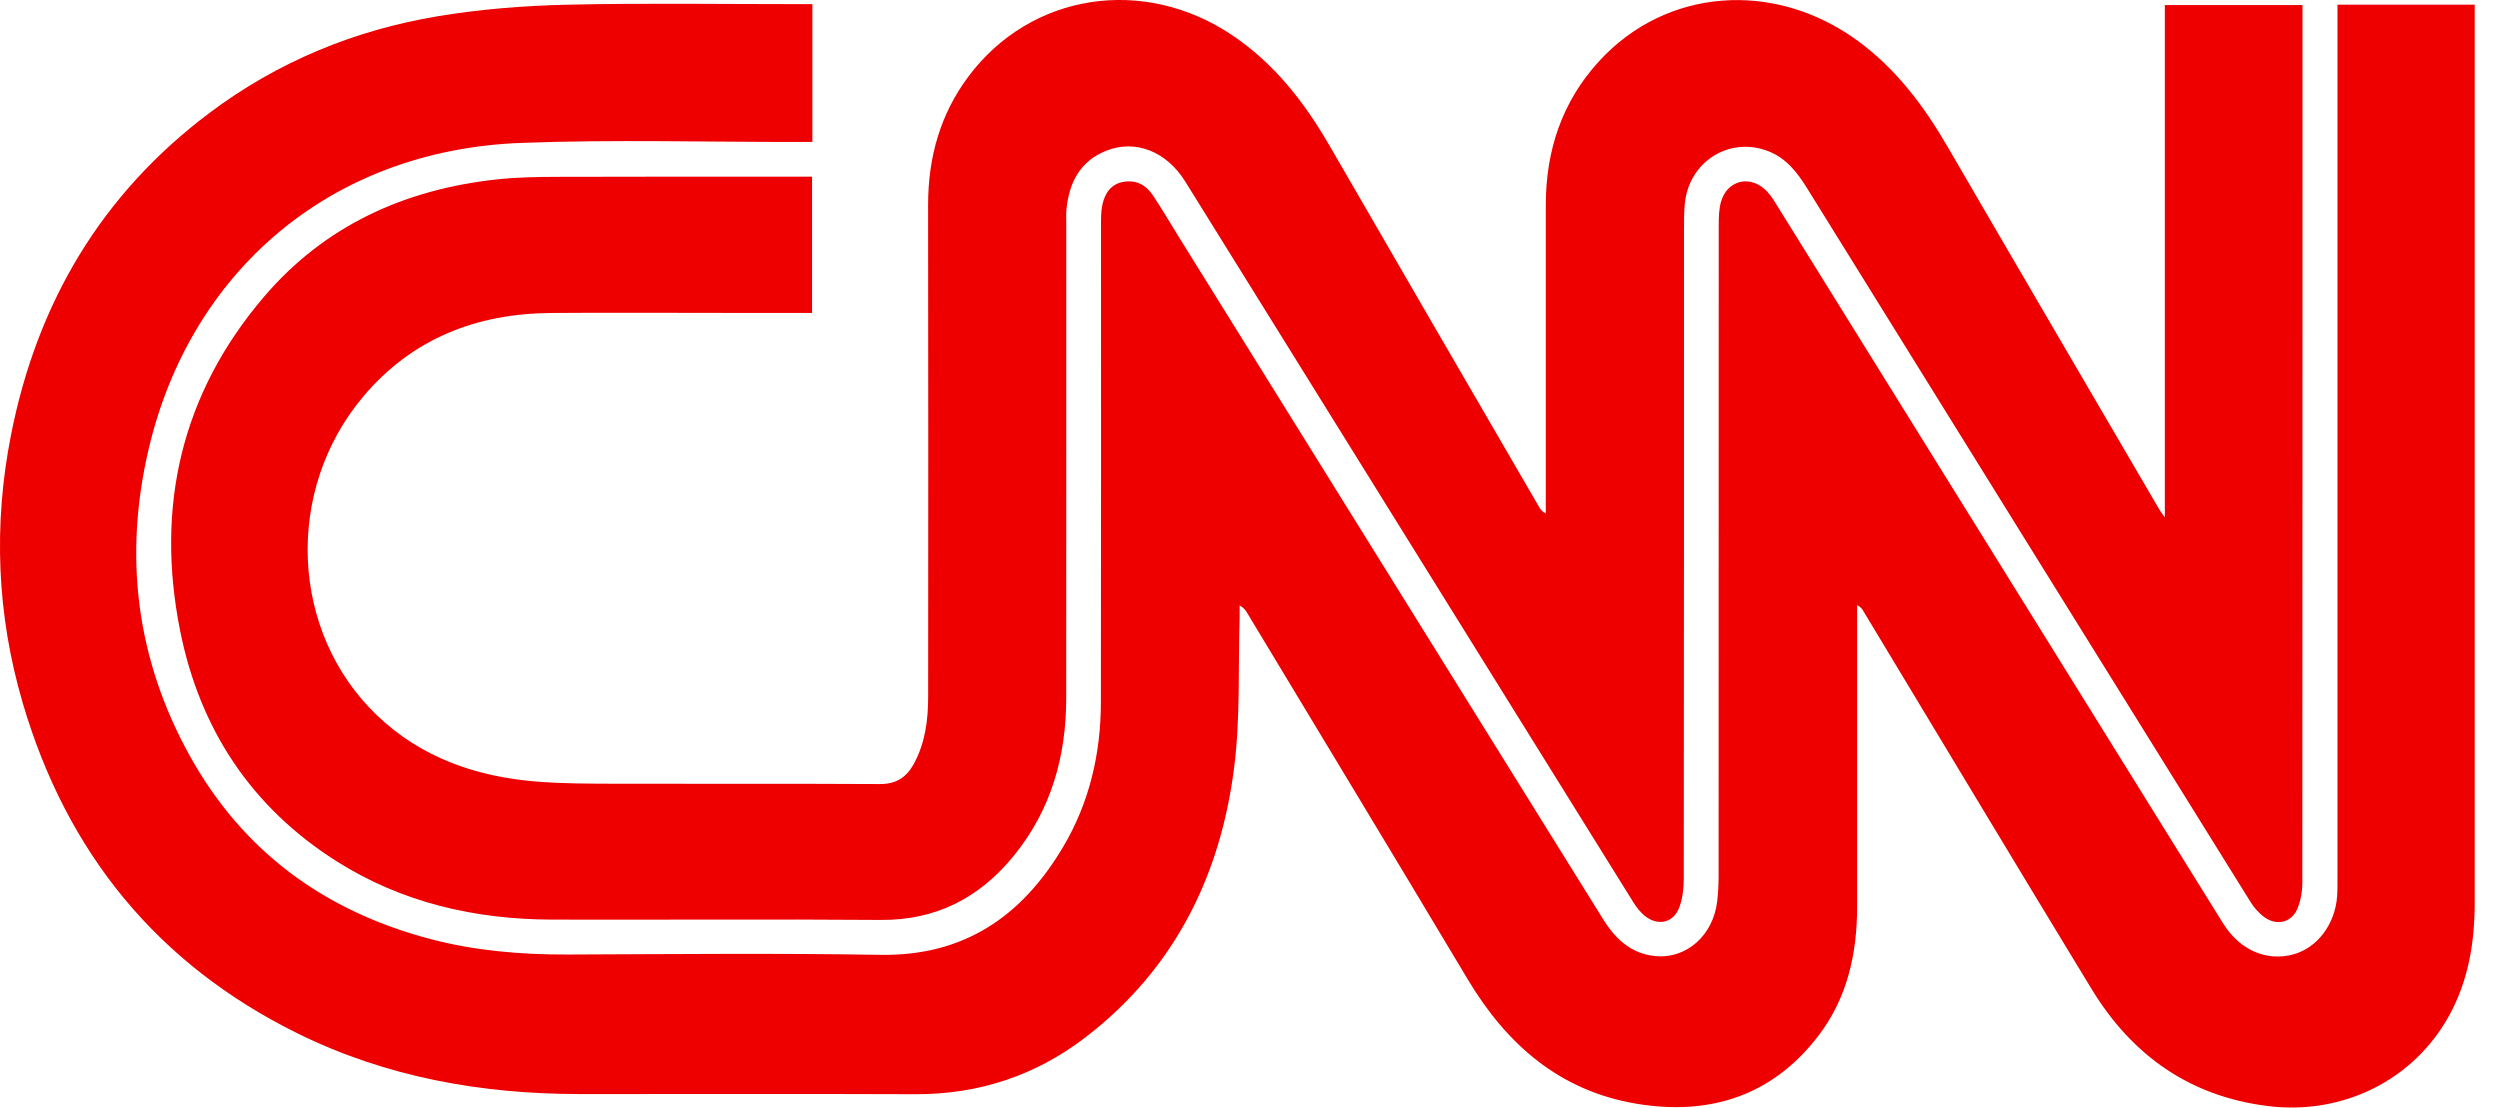
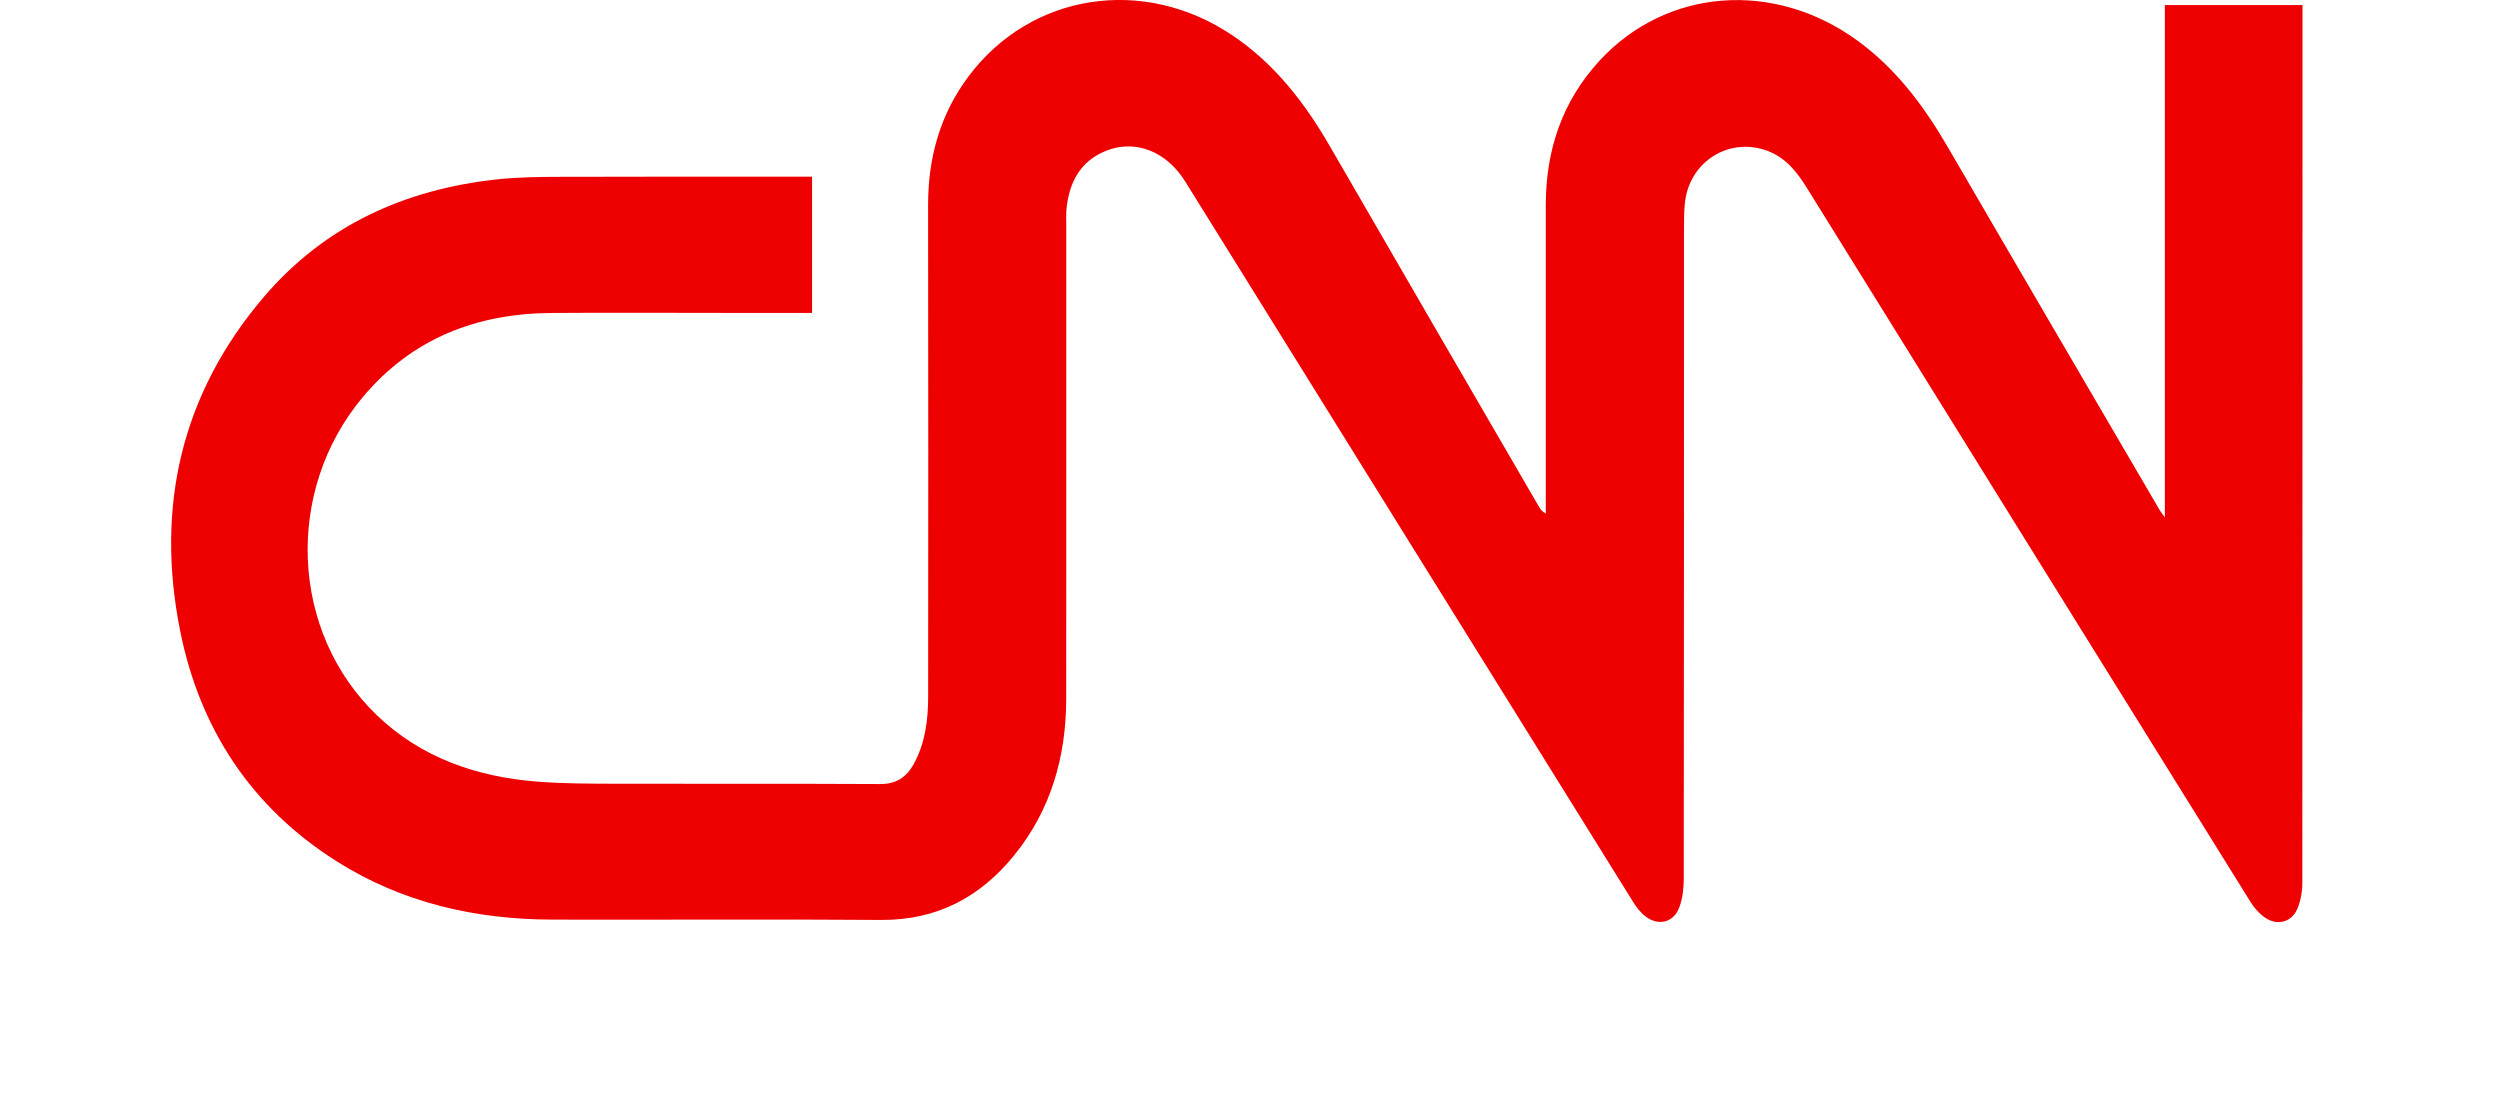
<svg xmlns="http://www.w3.org/2000/svg" width="79" height="35" viewBox="0 0 79 35" fill="none">
  <g clip-path="url(#clip0_1543_14549)">
-     <path d="M73.862 0.148H78.201V0.518C78.201 9.852 78.201 19.185 78.201 28.519C78.201 29.772 78.005 30.977 77.394 32.09C76.278 34.124 74.044 35.244 71.671 34.952C69.201 34.649 67.372 33.349 66.099 31.261C63.678 27.285 61.286 23.292 58.88 19.307C58.841 19.24 58.795 19.178 58.685 19.118V19.465C58.685 22.528 58.685 25.59 58.685 28.652C58.685 30.138 58.373 31.544 57.454 32.741C55.997 34.636 54.016 35.26 51.72 34.879C49.292 34.476 47.614 33.011 46.379 30.945C44.067 27.076 41.732 23.221 39.406 19.361C39.356 19.277 39.295 19.2 39.173 19.131C39.173 19.249 39.176 19.366 39.173 19.484C39.123 21.08 39.199 22.694 38.997 24.27C38.559 27.701 37.099 30.634 34.3 32.78C32.724 33.99 30.926 34.585 28.924 34.577C25.386 34.562 21.847 34.577 18.309 34.572C15.198 34.57 12.196 34.036 9.39 32.649C4.968 30.461 2.112 26.944 0.724 22.234C-0.101 19.437 -0.216 16.593 0.351 13.728C1.176 9.559 3.209 6.128 6.626 3.563C8.775 1.95 11.206 0.949 13.846 0.511C15.181 0.29 16.547 0.181 17.902 0.149C20.362 0.093 22.824 0.132 25.285 0.131C25.407 0.131 25.529 0.131 25.671 0.131V4.486C25.536 4.486 25.404 4.486 25.273 4.486C22.335 4.49 19.395 4.405 16.462 4.516C10.381 4.748 6.008 8.64 4.703 14.166C3.899 17.57 4.302 20.839 6.008 23.903C7.696 26.935 10.293 28.812 13.637 29.683C15.051 30.05 16.49 30.169 17.949 30.163C21.238 30.151 24.527 30.118 27.816 30.173C30.465 30.217 32.29 28.956 33.587 26.776C34.424 25.372 34.785 23.822 34.788 22.196C34.797 17.183 34.791 12.17 34.792 7.157C34.792 6.932 34.787 6.701 34.833 6.481C34.909 6.118 35.094 5.822 35.494 5.748C35.897 5.674 36.211 5.843 36.428 6.168C36.723 6.61 36.991 7.071 37.273 7.523C41.736 14.698 46.199 21.871 50.659 29.048C51.049 29.676 51.549 30.142 52.315 30.213C53.299 30.304 54.138 29.551 54.263 28.485C54.293 28.227 54.308 27.965 54.308 27.705C54.311 20.832 54.308 13.959 54.312 7.088C54.312 6.851 54.32 6.606 54.382 6.382C54.566 5.718 55.258 5.522 55.769 5.982C55.892 6.094 55.995 6.236 56.083 6.379C60.807 13.978 65.526 21.579 70.249 29.178C70.775 30.024 71.627 30.392 72.472 30.158C73.23 29.948 73.789 29.208 73.853 28.32C73.867 28.129 73.864 27.935 73.864 27.742C73.864 18.703 73.864 9.664 73.864 0.626V0.148H73.862Z" fill="#EE0000" />
    <path d="M25.664 9.888C24.759 9.888 23.878 9.888 22.994 9.888C21.134 9.888 19.274 9.876 17.414 9.89C15.052 9.909 13.019 10.698 11.471 12.54C8.979 15.507 9.169 19.977 11.912 22.604C13.314 23.948 15.058 24.545 16.959 24.698C17.794 24.765 18.635 24.763 19.473 24.766C22.251 24.773 25.03 24.761 27.809 24.776C28.319 24.779 28.645 24.561 28.876 24.14C29.241 23.472 29.33 22.745 29.33 22.002C29.333 16.83 29.337 11.658 29.328 6.486C29.326 4.988 29.704 3.618 30.606 2.413C32.578 -0.221 36.142 -0.771 38.947 1.119C40.276 2.014 41.224 3.239 42.017 4.609C44.214 8.415 46.424 12.211 48.63 16.011C48.674 16.087 48.722 16.161 48.847 16.23C48.847 16.105 48.847 15.981 48.847 15.857C48.847 12.727 48.844 9.597 48.847 6.467C48.85 4.747 49.361 3.209 50.537 1.927C52.648 -0.372 56.045 -0.639 58.685 1.276C59.912 2.167 60.794 3.345 61.547 4.642C63.771 8.47 66.01 12.292 68.243 16.114C68.274 16.168 68.315 16.218 68.409 16.349V0.161H72.759V0.532C72.759 9.651 72.759 18.769 72.754 27.888C72.754 28.164 72.704 28.458 72.599 28.712C72.422 29.14 71.967 29.263 71.581 29.001C71.401 28.878 71.24 28.699 71.123 28.512C66.444 20.992 61.768 13.469 57.1 5.942C56.788 5.439 56.438 4.992 55.869 4.774C54.634 4.3 53.351 5.123 53.238 6.46C53.215 6.719 53.214 6.981 53.214 7.241C53.214 14.08 53.214 20.919 53.207 27.758C53.207 28.058 53.173 28.376 53.072 28.656C52.898 29.15 52.417 29.276 52 28.96C51.843 28.841 51.711 28.671 51.606 28.5C46.885 20.913 42.169 13.324 37.452 5.734C36.864 4.788 35.881 4.394 34.955 4.764C34.137 5.09 33.79 5.758 33.702 6.591C33.685 6.749 33.694 6.909 33.694 7.068C33.694 12.069 33.696 17.071 33.692 22.073C33.691 23.906 33.213 25.594 32.042 27.035C30.962 28.364 29.588 29.084 27.829 29.07C24.369 29.043 20.91 29.07 17.451 29.06C15.013 29.053 12.703 28.527 10.625 27.209C7.934 25.502 6.312 23.027 5.693 19.935C4.909 16.02 5.725 12.448 8.338 9.383C10.261 7.127 12.791 5.983 15.709 5.668C16.349 5.599 16.999 5.59 17.644 5.588C20.173 5.579 22.702 5.583 25.231 5.583C25.366 5.583 25.501 5.583 25.661 5.583V9.888H25.664Z" fill="#EE0000" />
  </g>
  <defs>
    <clipPath id="clip0_1543_14549">
      <rect width="78.203" height="35" fill="white" />
    </clipPath>
  </defs>
</svg>